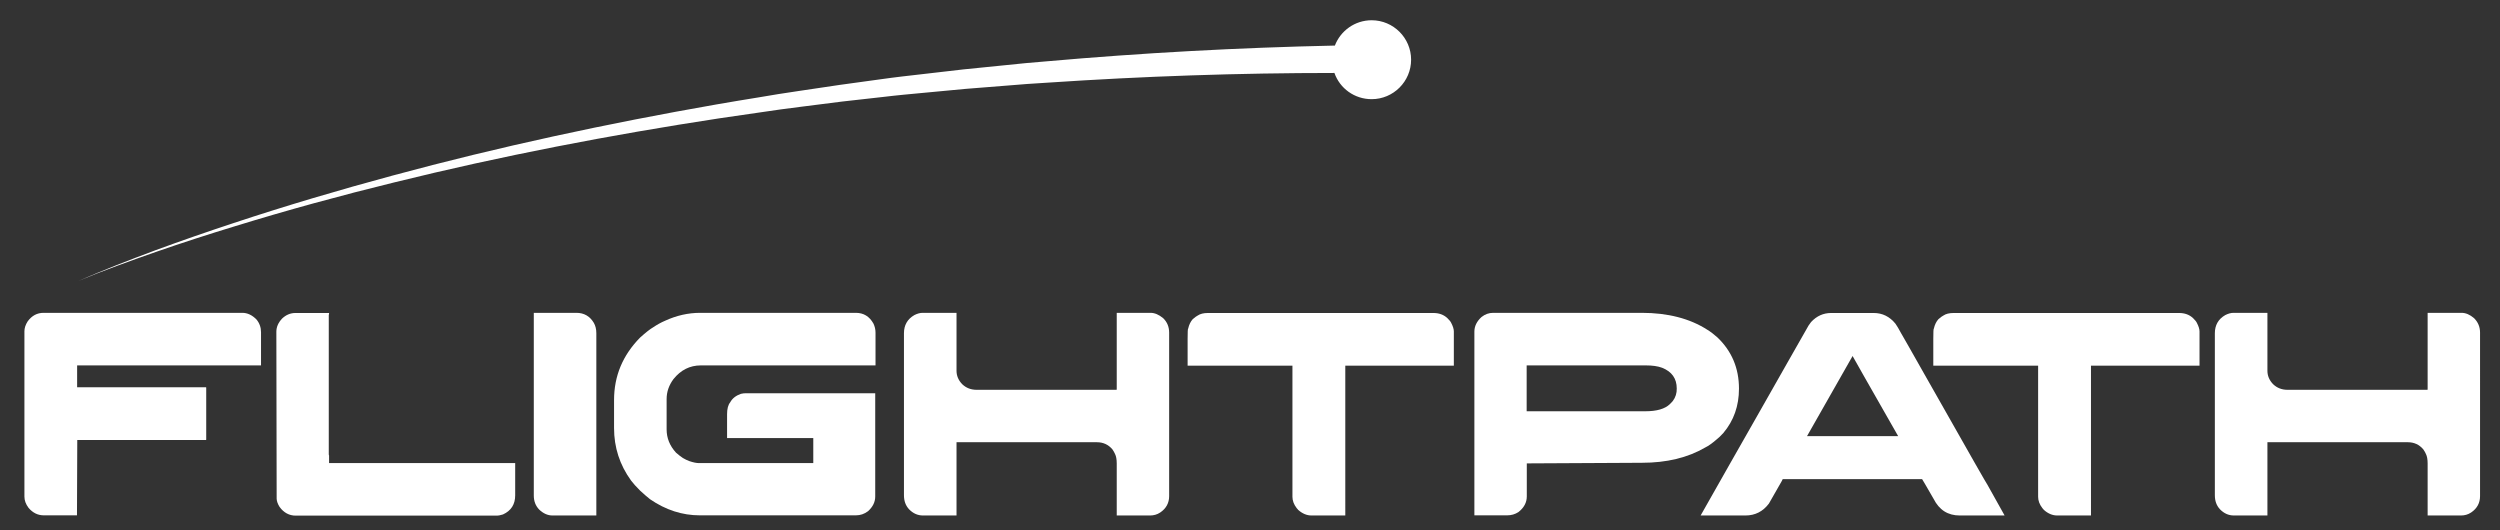
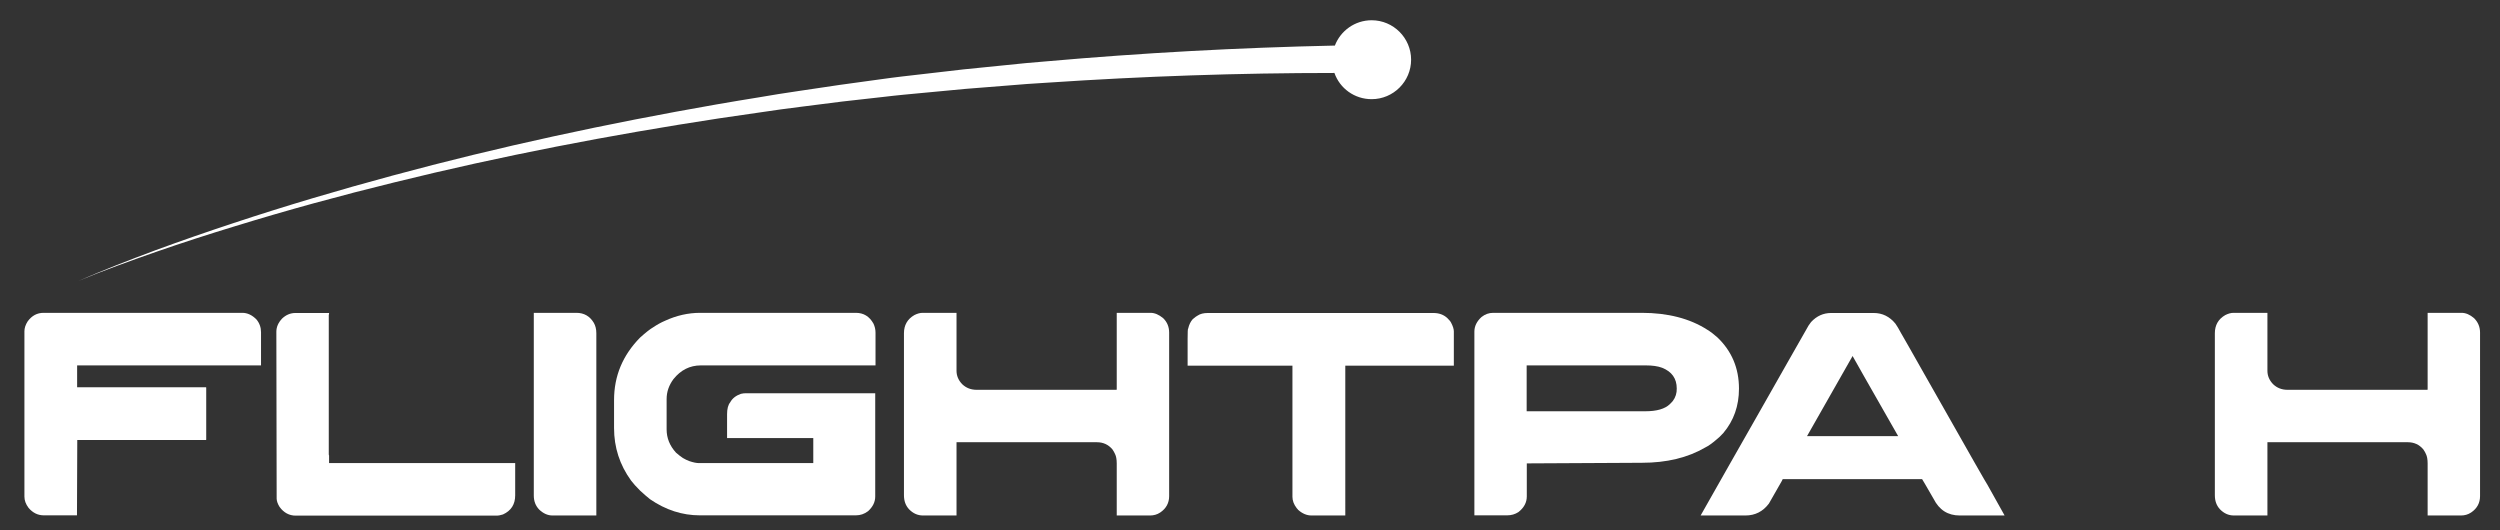
<svg xmlns="http://www.w3.org/2000/svg" version="1.1" id="Layer_1" x="0px" y="0px" viewBox="0 0 1679 356" style="enable-background:new 0 0 1679 356;" xml:space="preserve">
  <rect x="0" y="0" width="1679" height="356" fill="#333333" stroke="none" />
  <style type="text/css">
	.st0{fill:#FFFFFF;}
</style>
  <g>
    <path class="st0" d="M162.7,210.1H29.3c-4.4,0-7.9,1.9-10.7,5.7c-1.5,2.3-2.2,4.6-2.2,6.7v111c0,2.6,0.9,5.1,2.8,7.6   c2.8,3.3,6.2,5,10.2,5h22.3l0.2-50.6h86.5v-0.1l0.1-0.1v-35.1c-0.1,0-0.1,0-0.1,0c0,0,0-0.1,0-0.1H51.8v-14.7h123.5v-22.3   c0-3.2-1-6.1-3.1-8.6C169.3,211.6,166.2,210.1,162.7,210.1z" />
    <path class="st0" d="M221,306.3c0-0.2,0-0.3,0-0.4s-0.1-0.2-0.2-0.3h0.2l-0.2-0.2v-93.9c0-0.1,0-0.2,0.1-0.3c0.1-0.3,0.1-0.6,0.1-1   h-22.6c-3.4,0-6.4,1.3-9,3.8c-2.5,2.7-3.8,5.6-3.8,8.8l0.2,111.2v1c0.1,1.8,0.8,3.6,2,5.5c2.8,3.8,6.4,5.8,10.8,5.8h134.8   c1.4,0,2.9-0.3,4.4-0.8c5.5-2.5,8.2-6.8,8.2-12.8V311H221V306.3z" />
    <path class="st0" d="M387.1,210.1h-28.6v122.7c0,3.8,1.2,6.9,3.6,9.4c2.8,2.7,5.8,4,9,4h29.4V223.8c0-2.8-0.6-5.1-1.7-7   C396.1,212.3,392.2,210.1,387.1,210.1z" />
    <path class="st0" d="M574.8,210.1H470.2c-8,0-15.9,1.8-23.5,5.3c-2.8,1.2-5.5,2.7-8,4.4c-2.1,1.2-5,3.5-8.8,6.9   c-11.7,11.9-17.5,25.8-17.5,42v18.8c0,13,3.8,24.7,11.4,35.2c1.4,1.9,3.5,4.2,6.1,6.8c2.6,2.4,4.8,4.3,6.7,5.8   c10.5,7.2,21.6,10.8,33.4,10.8h104.8c3,0,5.7-0.9,8.2-2.8c3.2-2.9,4.8-6.2,4.8-9.8v-69.4H501c-1,0-2.2,0.1-3.4,0.4   c-3.4,1.2-5.8,3.1-7.2,5.7c-1.4,1.7-2.1,4.4-2.1,8v16h57.9V311h-77c-1.4,0-3.5-0.4-6.2-1.3c-1.4-0.5-2.8-1.2-4.4-2.1   c-1.3-0.8-2.8-2.1-4.6-3.6c-4.2-4.6-6.3-9.8-6.3-15.6v-20.4c0-4.8,1.5-9.2,4.6-13.4c4.9-6.1,11-9.2,18.4-9.2H588v-22   c0-2.2-0.5-4.2-1.4-6.1C583.9,212.5,580,210.1,574.8,210.1z" />
    <path class="st0" d="M772.7,210.1H750v51.5l-0.2,0.2h-93.8c-4,0-7.2-1.3-9.8-3.8c-2.5-2.6-3.8-5.6-3.8-9v-38.9h-22.7   c-1.8,0-3.6,0.5-5.6,1.5c-4.7,2.7-7,6.8-7,12.2v108.8c0,3.8,1.1,6.9,3.4,9.4c2.7,2.8,5.8,4.2,9.4,4.2h22.5V297h94.3   c4.2,0,7.7,1.6,10.4,4.8c0.8,1.2,1.4,2.2,1.8,3.2c0.7,1.4,1.1,3.5,1.1,6.2v35h22.4c2.4,0,4.7-0.6,6.8-2c4-2.7,6-6.4,6-11V223.4   c0-3.8-1.3-7.1-4-9.7C778.3,211.3,775.5,210.1,772.7,210.1z" />
    <path class="st0" d="M972,213.6c-2.5-2.3-5.6-3.4-9.4-3.4H811.3c-3,0-5.3,0.6-6.9,1.7c-0.7,0.3-1.9,1.2-3.4,2.5   c-1.4,1.6-2.4,3.6-3,6.2c-0.3,0.1-0.4,2.4-0.4,7v18H868v88c0,2.6,0.9,5.1,2.8,7.6c0.3,0.4,0.6,0.7,0.8,0.9c0.1,0.1,0.1,0.2,0.2,0.3   c2.8,2.5,5.8,3.8,9,3.8h22.7V245.6h72.9v-23c0-1.6-0.6-3.5-1.8-5.8C974.2,215.9,973.3,214.9,972,213.6z" />
    <path class="st0" d="M1152.8,295.2c1.2-0.9,2.8-2.4,4.6-4.4c7-8.3,10.5-18.2,10.5-29.8c0-13.8-4.9-25.3-14.6-34.5   c-2.4-2.1-4.6-3.8-6.6-5c-11.8-7.6-26.6-11.4-44.1-11.4h-99.8c-2.8,0-5.4,0.9-7.8,2.8c-3.2,2.9-4.8,6.2-4.8,9.8v123.4h22   c2.8,0,5.3-0.7,7.6-2.2c3.7-2.9,5.6-6.4,5.6-10.5v-22.2h2.1l75.2-0.4c16.6,0,30.8-3.4,42.6-10.3   C1147.4,299.5,1149.9,297.7,1152.8,295.2z M1123.4,269.4c-0.7,0.7-1.3,1.4-1.9,2c-3.3,3.2-8.8,4.8-16.4,4.8h-79.8v-30.8h80   c4.4,0,8.1,0.5,11,1.6c6.5,2.6,9.8,7.2,9.8,13.9C1126.2,264,1125.3,266.9,1123.4,269.4z" />
    <path class="st0" d="M1301.8,267.8c-3.5-6.1-6.5-11.5-9.2-16.2c-9.4-16.7-14.5-25.5-15-26.4c-0.2-0.4-0.4-0.8-0.7-1.2   c-1.6-3-2.9-5.2-3.9-6.6c-3.9-4.8-8.8-7.2-14.6-7.2h-28.6c-5.2,0-9.7,2-13.5,6.1c-1.2,1.5-2.3,3.2-3.3,5.2   c-0.4,0.6-4.6,8-12.7,22.3c-5.2,9.2-12,21.2-20.5,36.1c-10.7,18.7-23.2,40.8-37.6,66.2c0,0.1,0,0.1,0,0.1c0,0,0.1,0,0.2,0h29.8   c6.6,0,11.8-2.7,15.8-8l8.8-15.4c0.1-0.4,0.2-0.6,0.3-0.8c0.2-0.1,0.3-0.2,0.4-0.2h93.4c0.1,0.1,0.7,1.1,1.8,3   c1.2,2.2,3.2,5.6,5.9,10.2c3.8,7.5,9.6,11.2,17.6,11.2h30.1l-11.4-20.4C1334.2,324.9,1323.2,305.6,1301.8,267.8z M1213.6,292.9   l30.6-53.8c0.4,0.8,10.6,18.8,30.6,53.8H1213.6z" />
-     <path class="st0" d="M1472.8,213.6c-2.5-2.3-5.6-3.4-9.4-3.4h-151.3c-3,0-5.3,0.6-6.9,1.7c-0.7,0.3-1.9,1.2-3.4,2.5   c-1.4,1.6-2.4,3.6-3,6.2c-0.3,0.1-0.4,2.4-0.4,7v18h70.4v88c0,2.6,0.9,5.1,2.8,7.6c0.3,0.4,0.6,0.7,0.8,0.9   c0.1,0.1,0.1,0.2,0.2,0.3c2.8,2.5,5.8,3.8,9,3.8h22.7V245.6h72.9v-23c0-1.6-0.6-3.5-1.8-5.8C1475,215.9,1474.1,214.9,1472.8,213.6z   " />
    <path class="st0" d="M1661.6,213.7c-2.8-2.4-5.6-3.6-8.4-3.6h-22.8v51.5l-0.2,0.2h-93.8c-4,0-7.2-1.3-9.8-3.8   c-2.5-2.6-3.8-5.6-3.8-9v-38.9h-22.7c-1.8,0-3.6,0.5-5.6,1.5c-4.7,2.7-7,6.8-7,12.2v108.8c0,3.8,1.1,6.9,3.4,9.4   c2.7,2.8,5.8,4.2,9.4,4.2h22.5V297h94.3c4.2,0,7.7,1.6,10.4,4.8c0.8,1.2,1.4,2.2,1.8,3.2c0.7,1.4,1.1,3.5,1.1,6.2v35h22.4   c2.4,0,4.7-0.6,6.8-2c4-2.7,6-6.4,6-11V223.4C1665.6,219.6,1664.3,216.4,1661.6,213.7z" />
    <path class="st0" d="M648.4,59.7l27.7-2.2l13.8-1.1l13.9-0.9C767.8,51.2,832,49,896.2,49c3.6,10.3,13.4,17.6,25,17.6   c14.6,0,26.5-11.9,26.5-26.5s-11.9-26.5-26.5-26.5c-11.3,0-20.9,7.1-24.7,17c-64.7,1.4-129.3,4.9-193.8,10.6l-13.9,1.2l-13.9,1.4   l-27.8,2.8c-9.2,1-18.5,2.2-27.7,3.2l-13.9,1.6c-4.6,0.5-9.2,1.2-13.8,1.8L564.1,57c-9.2,1.3-18.4,2.7-27.6,4.1l-13.8,2.1   l-13.8,2.3c-9.2,1.5-18.4,3-27.5,4.6c-73.2,12.8-146,28.4-217.7,47.8c-35.9,9.7-71.5,20.2-106.8,31.9   c-17.6,5.8-35.2,11.9-52.6,18.3c-17.4,6.5-34.7,13.2-51.7,20.6c17.1-7.1,34.6-13.4,52.1-19.5c17.5-6.1,35.2-11.8,52.9-17.2   c35.4-10.9,71.2-20.7,107.2-29.5c72-17.8,144.8-31.8,218.1-43c9.2-1.4,18.3-2.6,27.5-4l13.8-2l13.8-1.8c9.2-1.2,18.4-2.4,27.6-3.5   l27.6-3.1c4.6-0.5,9.2-1.1,13.8-1.5l13.8-1.3C630,61.4,639.2,60.5,648.4,59.7z" />
  </g>
</svg>